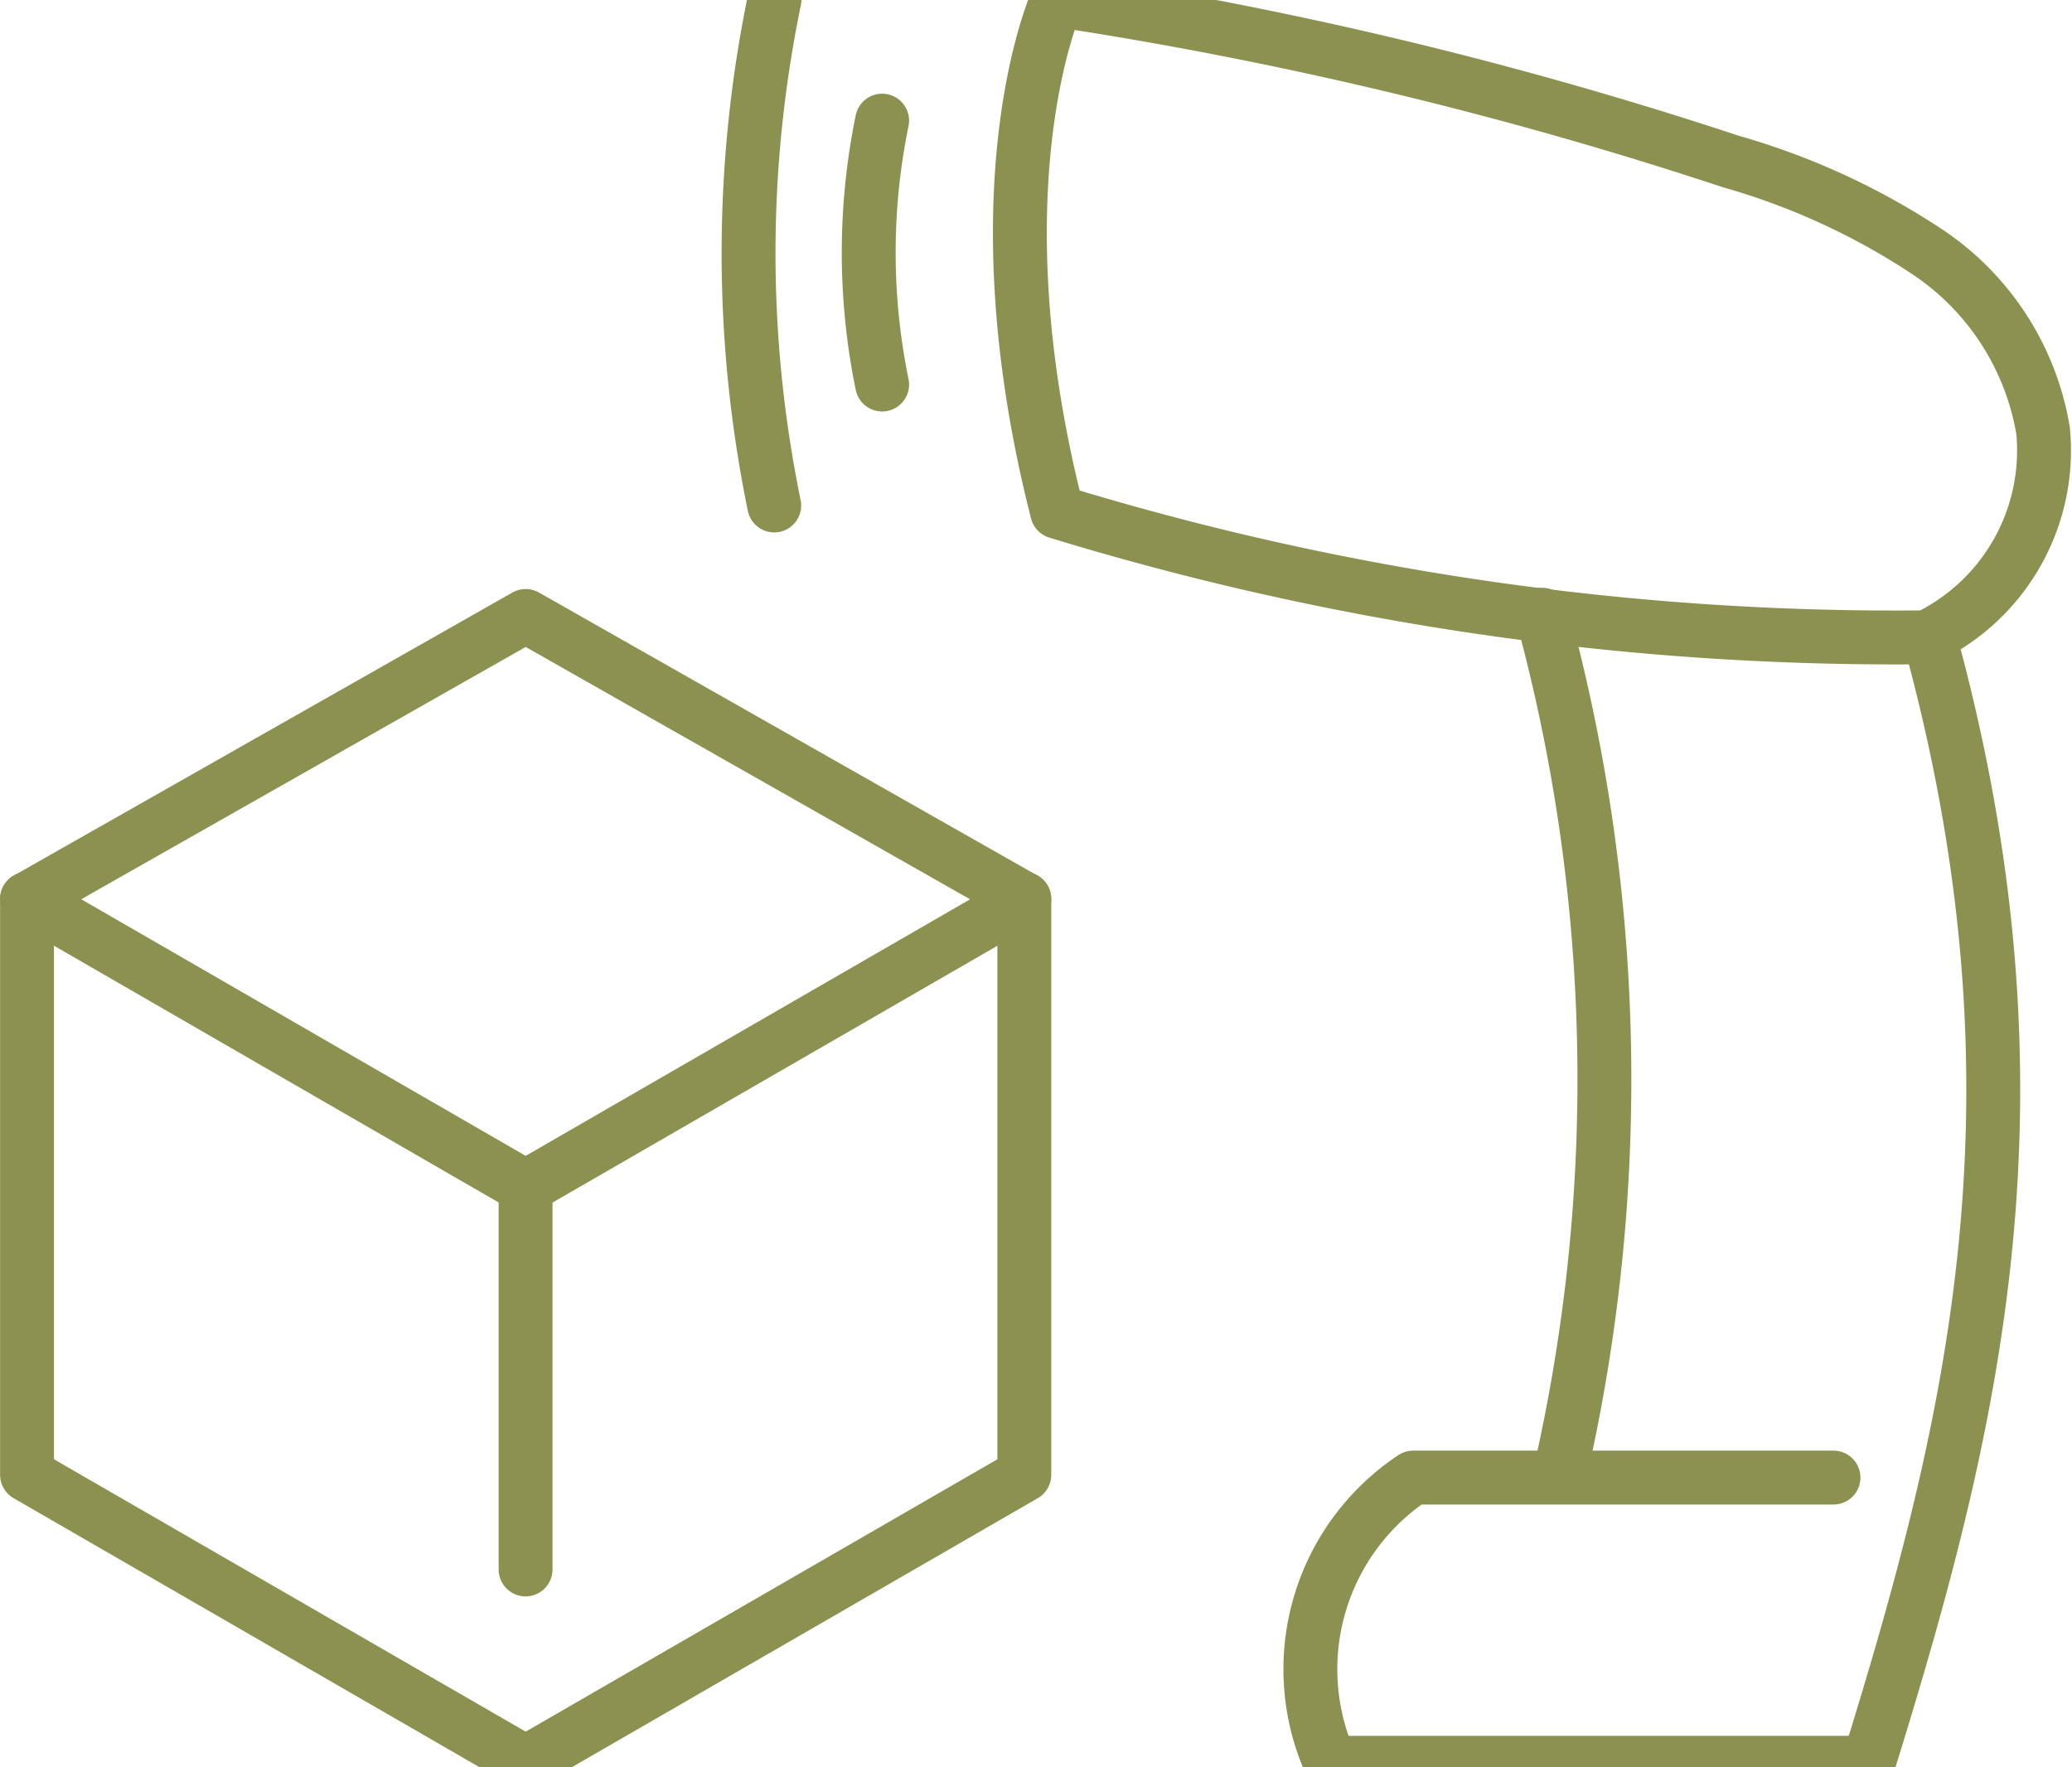
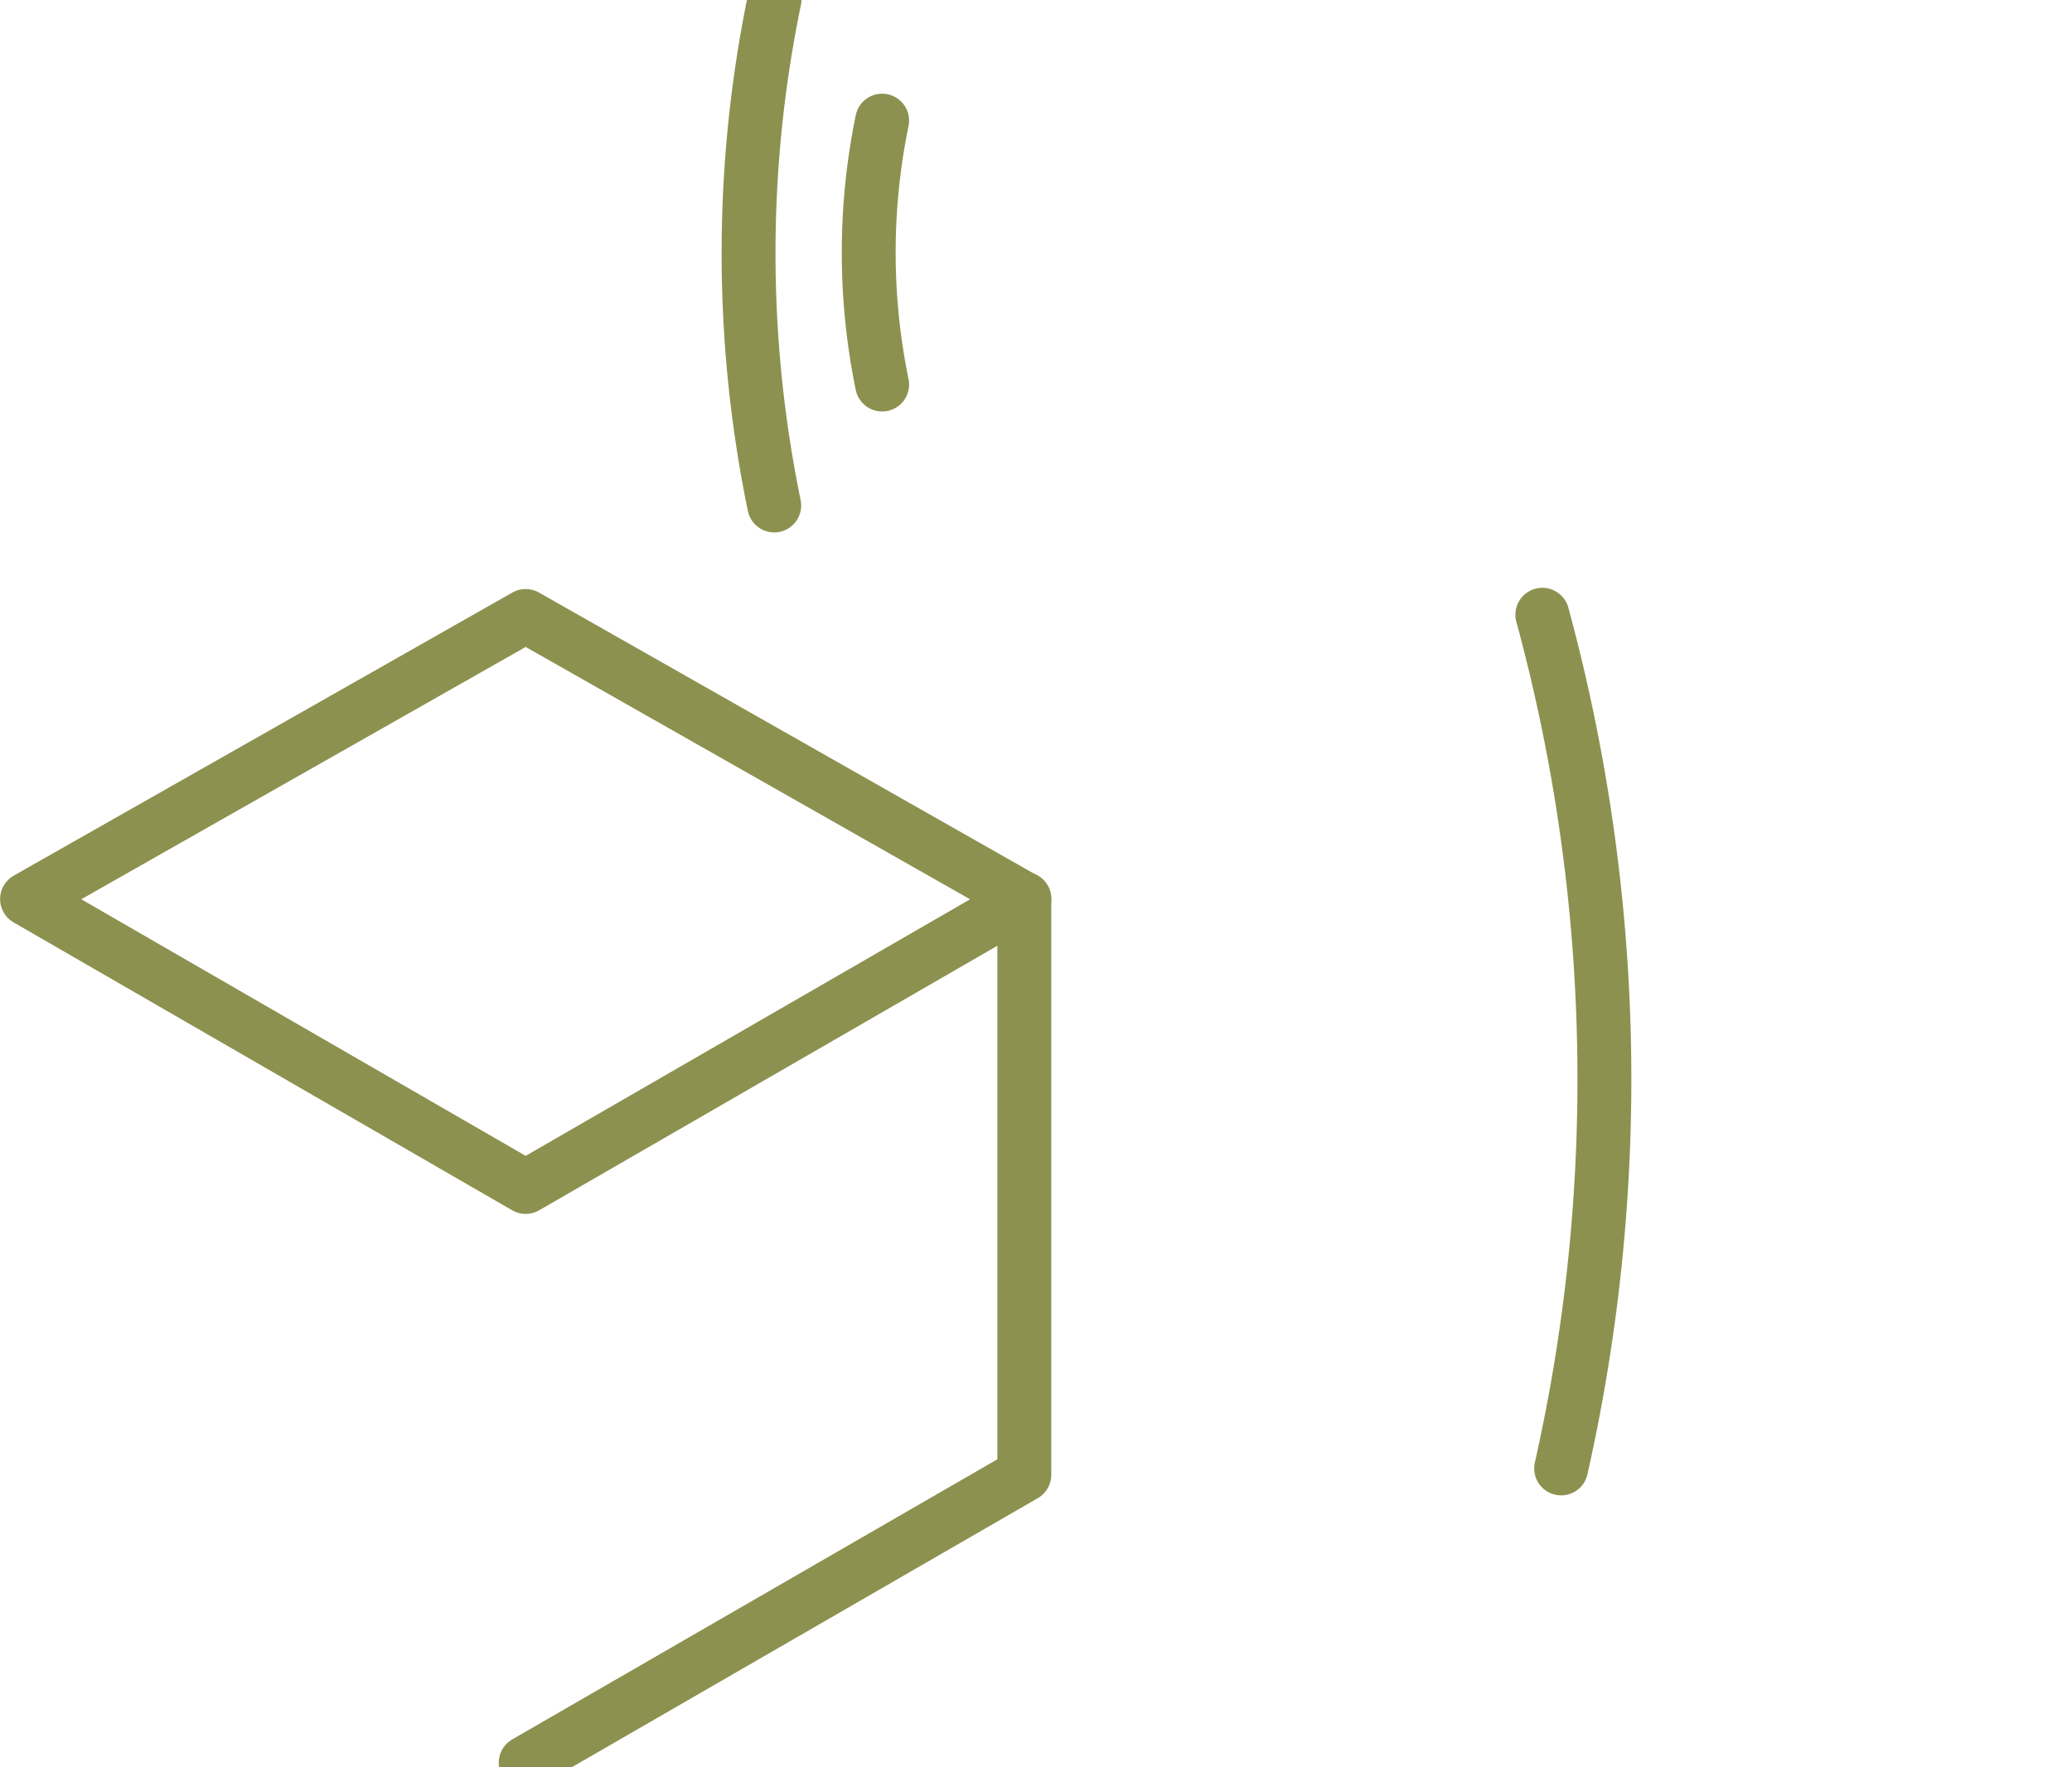
<svg xmlns="http://www.w3.org/2000/svg" preserveAspectRatio="xMidYMid slice" width="34px" height="29px" viewBox="0 0 40.689 35.971">
  <g id="Gruppe_5364" data-name="Gruppe 5364" transform="translate(-1142.677 -575.116)">
    <g id="Gruppe_5360" data-name="Gruppe 5360">
      <path id="Pfad_3304" data-name="Pfad 3304" d="M1153,587.845l9.792,5.56L1153,599.058l-9.792-5.654Z" fill="none" stroke="#8c914f" stroke-linecap="round" stroke-linejoin="round" stroke-width="1.058" />
-       <path id="Pfad_3305" data-name="Pfad 3305" d="M1153,610.365l-9.792-5.654V593.4" fill="none" stroke="#8c914f" stroke-linecap="round" stroke-linejoin="round" stroke-width="1.058" />
      <path id="Pfad_3306" data-name="Pfad 3306" d="M1153,610.365l9.792-5.654V593.4" fill="none" stroke="#8c914f" stroke-linecap="round" stroke-linejoin="round" stroke-width="1.058" />
-       <line id="Linie_791" data-name="Linie 791" y2="7.511" transform="translate(1152.998 599.058)" fill="none" stroke="#8c914f" stroke-linecap="round" stroke-linejoin="round" stroke-width="1.058" />
    </g>
    <g id="Gruppe_5363" data-name="Gruppe 5363">
      <g id="Gruppe_5361" data-name="Gruppe 5361">
-         <path id="Pfad_3307" data-name="Pfad 3307" d="M1163.437,585.8a56.2,56.2,0,0,0,17.075,2.464,4.071,4.071,0,0,0,2.286-4.058,5.263,5.263,0,0,0-2.255-3.5,13.818,13.818,0,0,0-3.878-1.786,80.874,80.874,0,0,0-13.228-3.171S1161.79,579.34,1163.437,585.8Z" fill="none" stroke="#8c914f" stroke-linecap="round" stroke-linejoin="round" stroke-width="1.058" />
        <path id="Pfad_3308" data-name="Pfad 3308" d="M1172.965,587.821a34.773,34.773,0,0,1,.369,16.764" fill="none" stroke="#8c914f" stroke-linecap="round" stroke-linejoin="round" stroke-width="1.058" />
-         <path id="Pfad_3309" data-name="Pfad 3309" d="M1180.573,588.28c2.458,8.98.865,15.425-1.2,22.085H1168.8a4.515,4.515,0,0,1,1.63-5.6h8.252" fill="none" stroke="#8c914f" stroke-linecap="round" stroke-linejoin="round" stroke-width="1.058" />
      </g>
      <g id="Gruppe_5362" data-name="Gruppe 5362">
        <path id="Pfad_3310" data-name="Pfad 3310" d="M1157.881,585.675a24.6,24.6,0,0,1,.005-9.932" fill="none" stroke="#8c914f" stroke-linecap="round" stroke-linejoin="round" stroke-width="1.058" />
        <path id="Pfad_3311" data-name="Pfad 3311" d="M1160,583.3a12.871,12.871,0,0,1,0-5.182" fill="none" stroke="#8c914f" stroke-linecap="round" stroke-linejoin="round" stroke-width="1.058" />
      </g>
    </g>
  </g>
</svg>